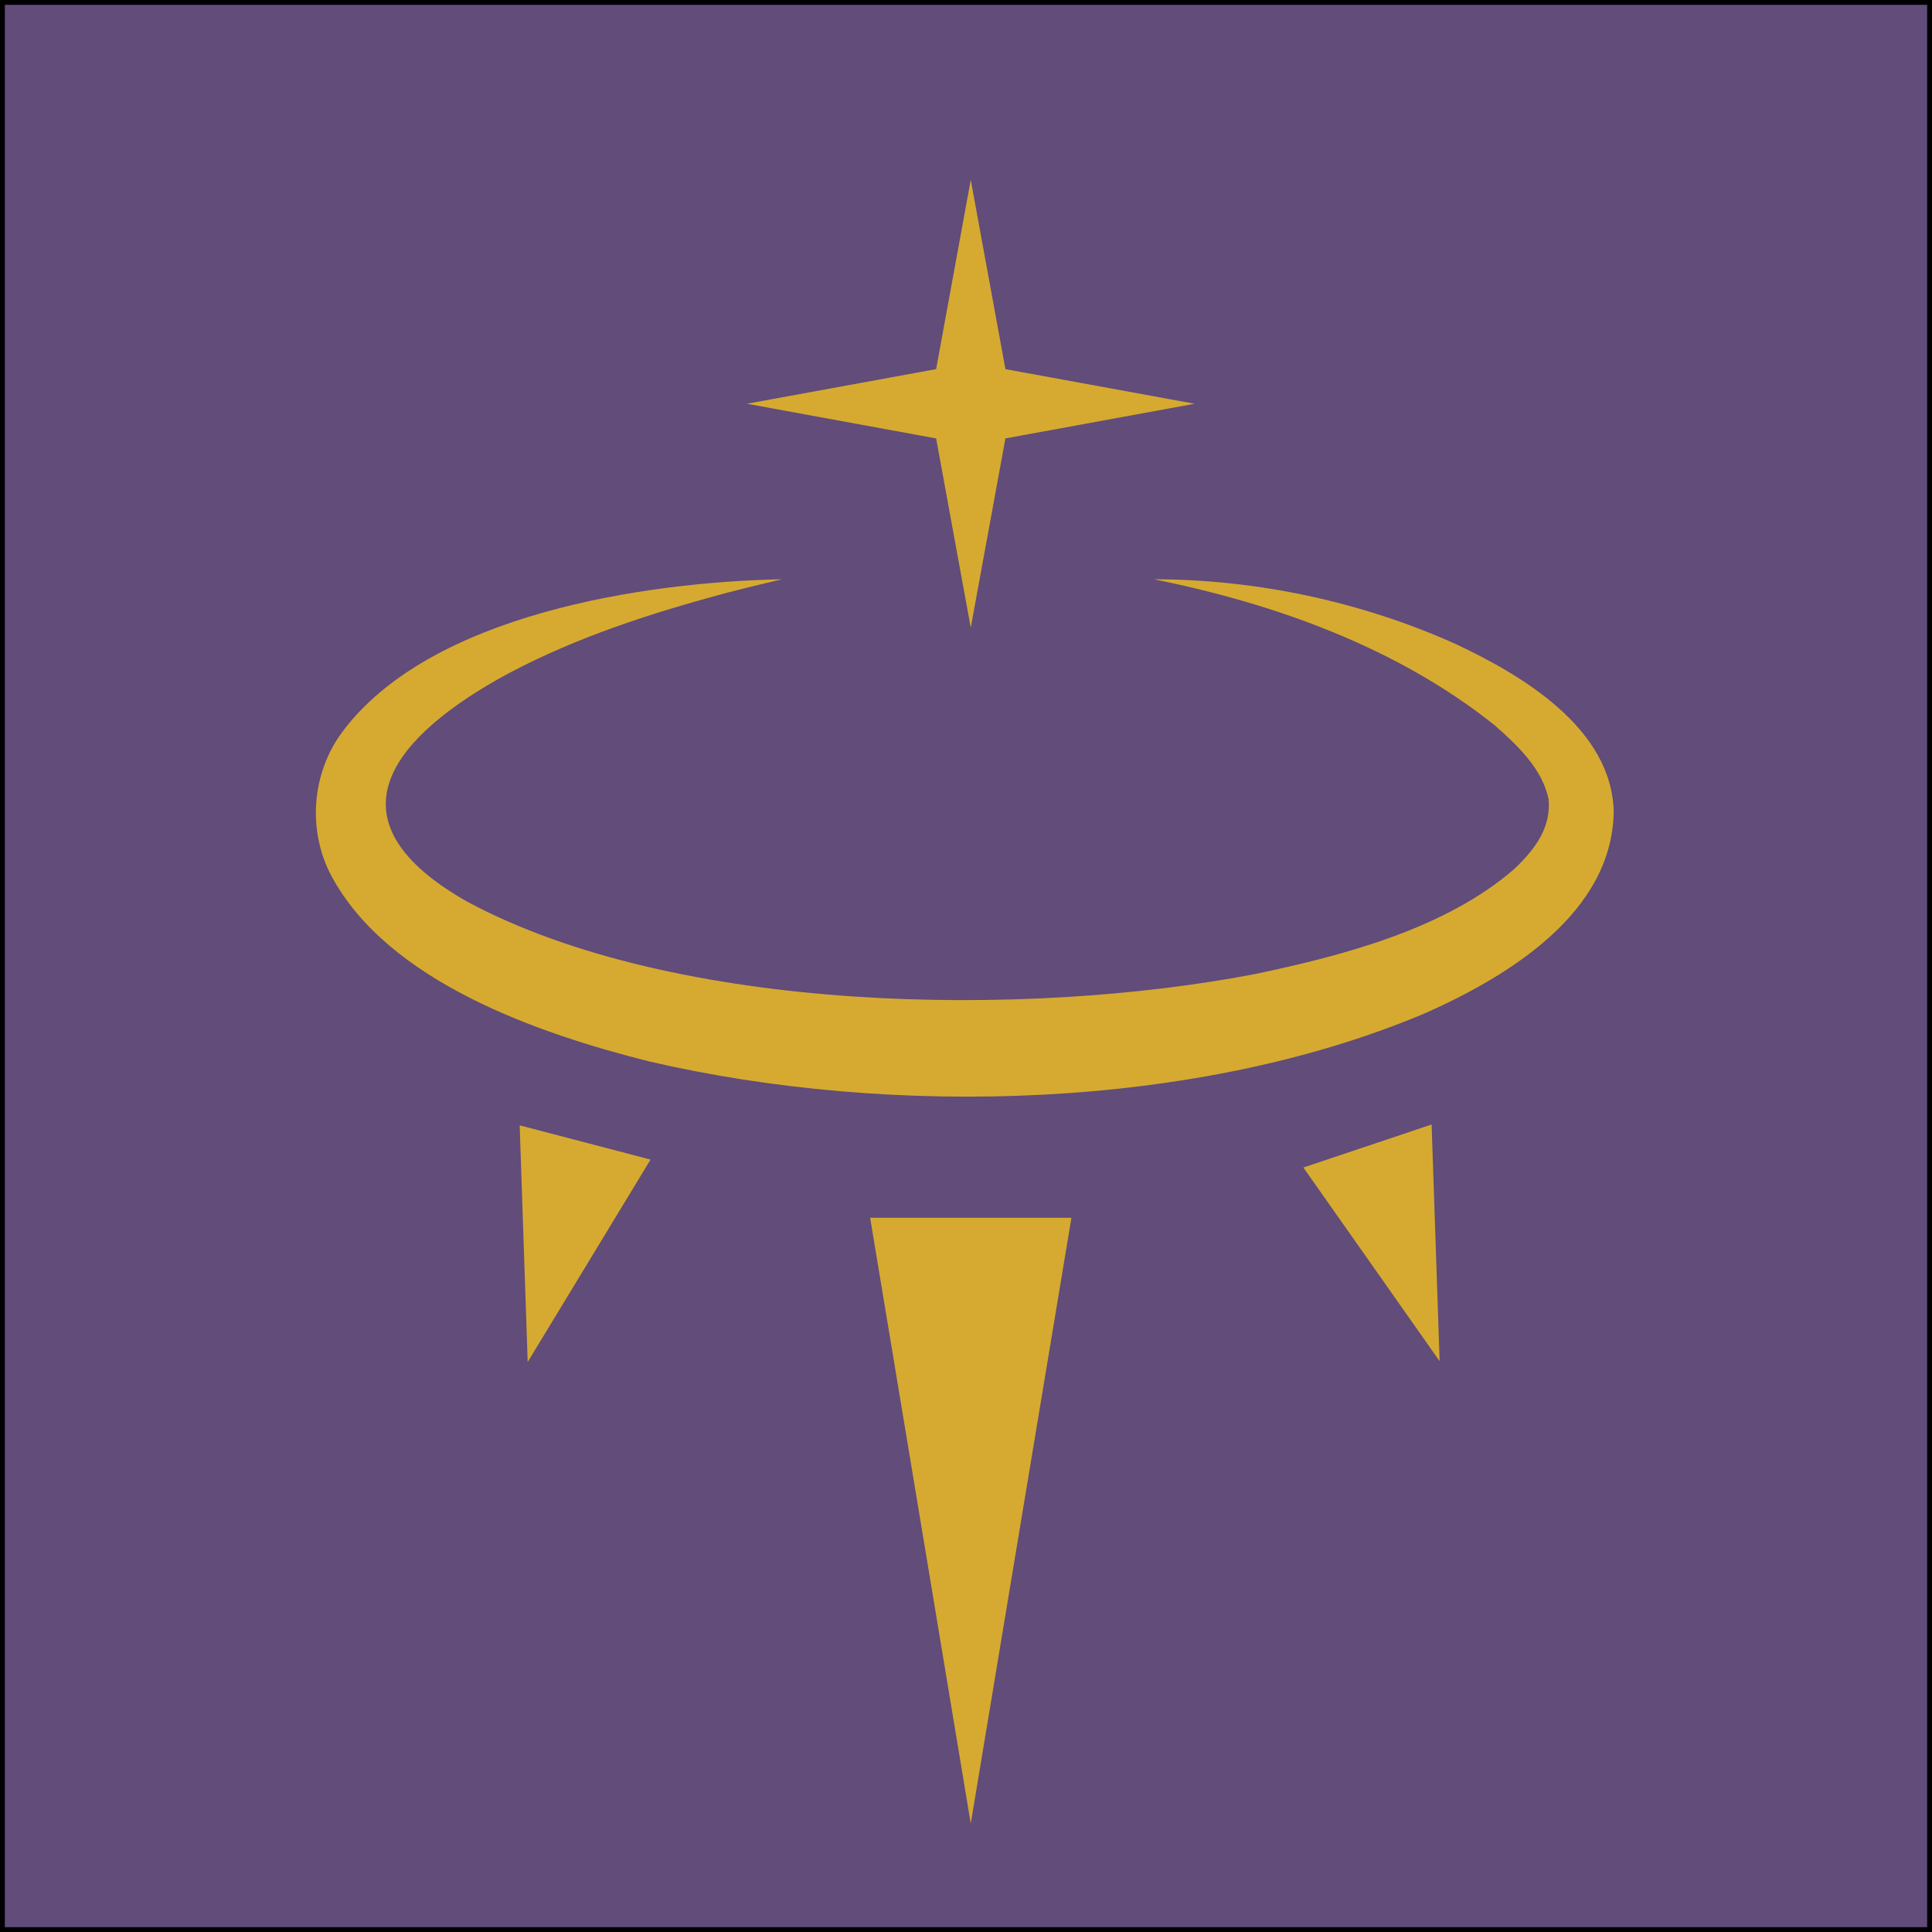
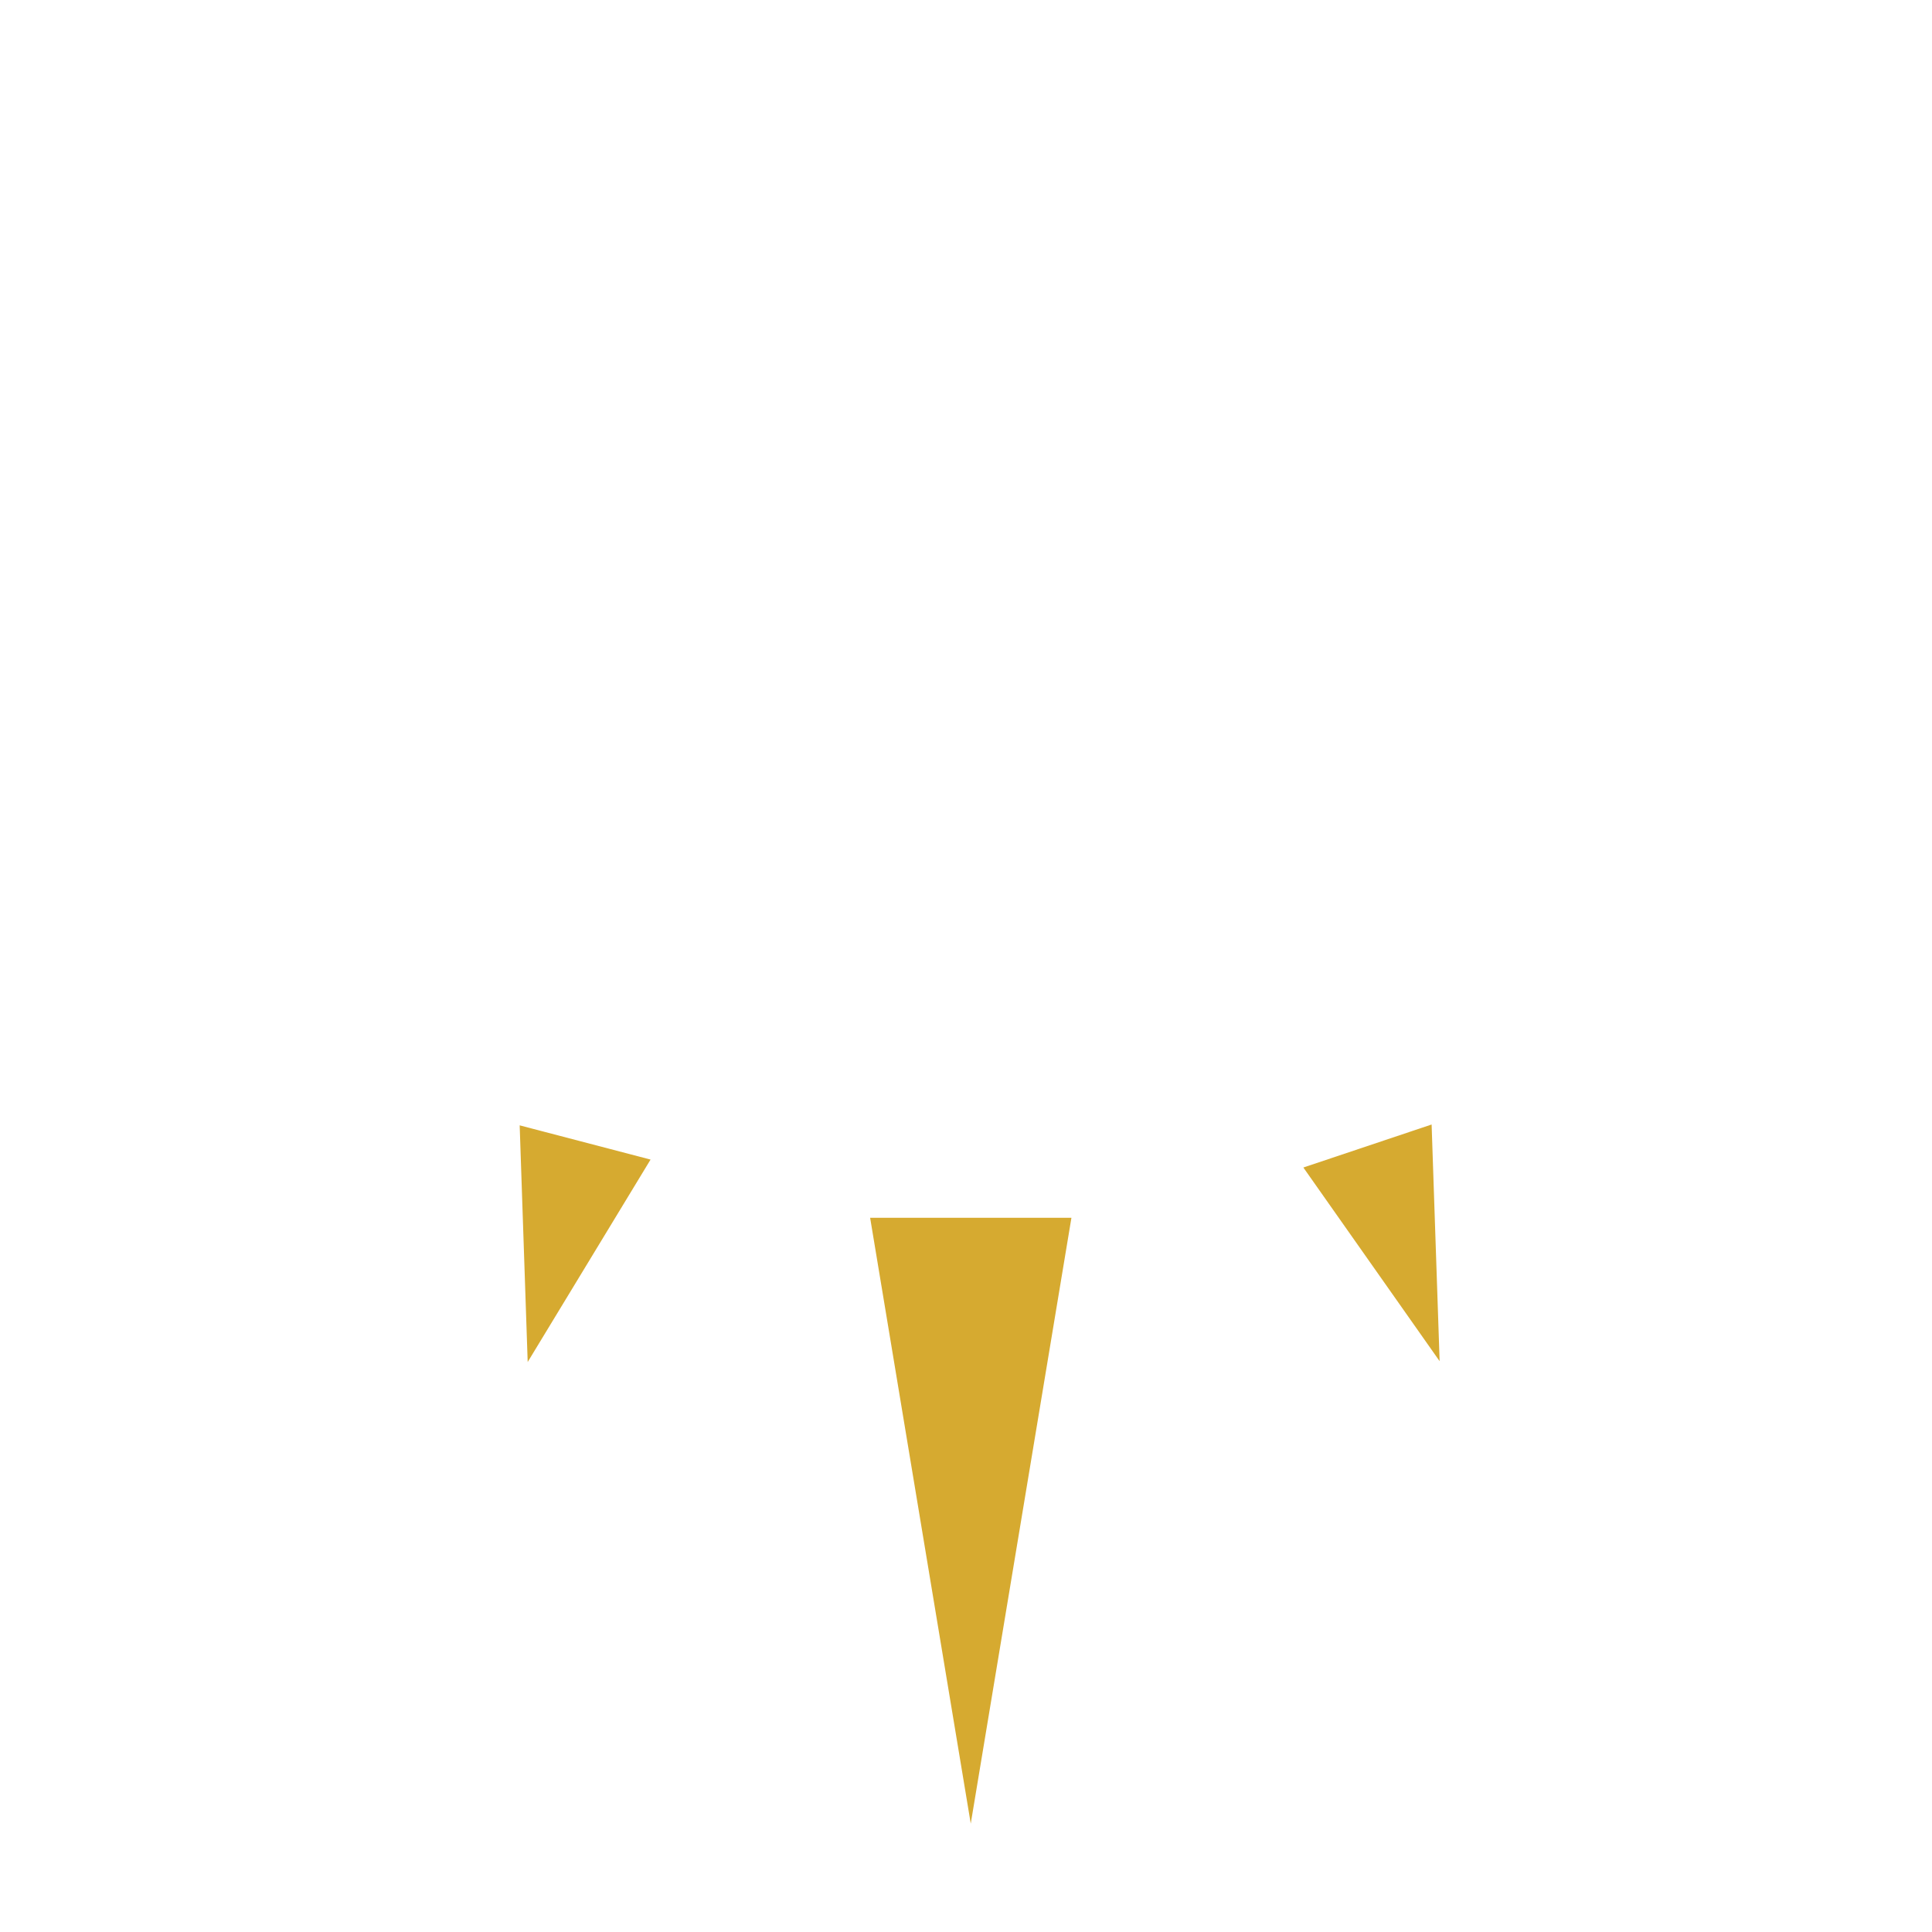
<svg xmlns="http://www.w3.org/2000/svg" viewBox="0 0 400.13 400.13">
  <defs>
    <style>
      .cls-1 {
        stroke-width: 0px;
      }

      .cls-1, .cls-2, .cls-3 {
        fill: #d6aa30;
      }

      .cls-2 {
        stroke-width: 2px;
      }

      .cls-2, .cls-3 {
        stroke: #d6aa30;
      }

      .cls-2, .cls-3, .cls-4 {
        stroke-miterlimit: 10;
      }

      .cls-4 {
        fill: #614c7a;
        stroke: #000;
      }
    </style>
  </defs>
  <g id="Layer_3" data-name="Layer 3">
-     <rect class="cls-4" x=".5" y=".5" width="399.13" height="399.13" />
-   </g>
+     </g>
  <g id="Layer_2" data-name="Layer 2">
-     <path class="cls-1" d="m238.97,119.97c21.35.03,42.93,4.62,62.49,13.4,13.66,6.41,32.4,17.44,32.75,34.79-.35,20.97-21.83,33.96-38.7,41.53-47.63,20.28-111.01,21.77-161.1,10.13-22.78-5.72-54.01-16.44-65.79-38.44-4.98-9.4-4.07-21.21,2.22-29.72,18.13-24.44,62.62-31.12,91.11-31.69-5.15,1.23-10.29,2.43-15.35,3.88-14.93,4.14-29.82,9.23-43.34,16.74-23.26,13.17-35.26,29.85-6.52,46.14,43.2,23.23,115.7,24.17,163.3,14.98,18.24-3.83,39.4-9.39,53.59-21.75,4.48-4.23,7.62-8.71,7.09-14.45-1.28-6.17-6.22-10.98-11.27-15.39-20.12-16.02-45.3-25.08-70.49-30.15h0Z" />
-     <polygon class="cls-2" points="201.05 42.81 207.37 77.31 241.87 83.62 207.37 89.94 201.05 124.44 194.74 89.94 160.24 83.62 194.74 77.31 201.05 42.81" />
    <polygon class="cls-3" points="201.05 374.63 180.8 252.71 221.31 252.71 201.05 374.63" />
    <polygon class="cls-3" points="109.73 280.39 108.15 233.72 133.96 240.47 109.73 280.39" />
    <polygon class="cls-3" points="297.6 280.25 296.02 233.58 270.73 242.06 297.6 280.25" />
  </g>
</svg>